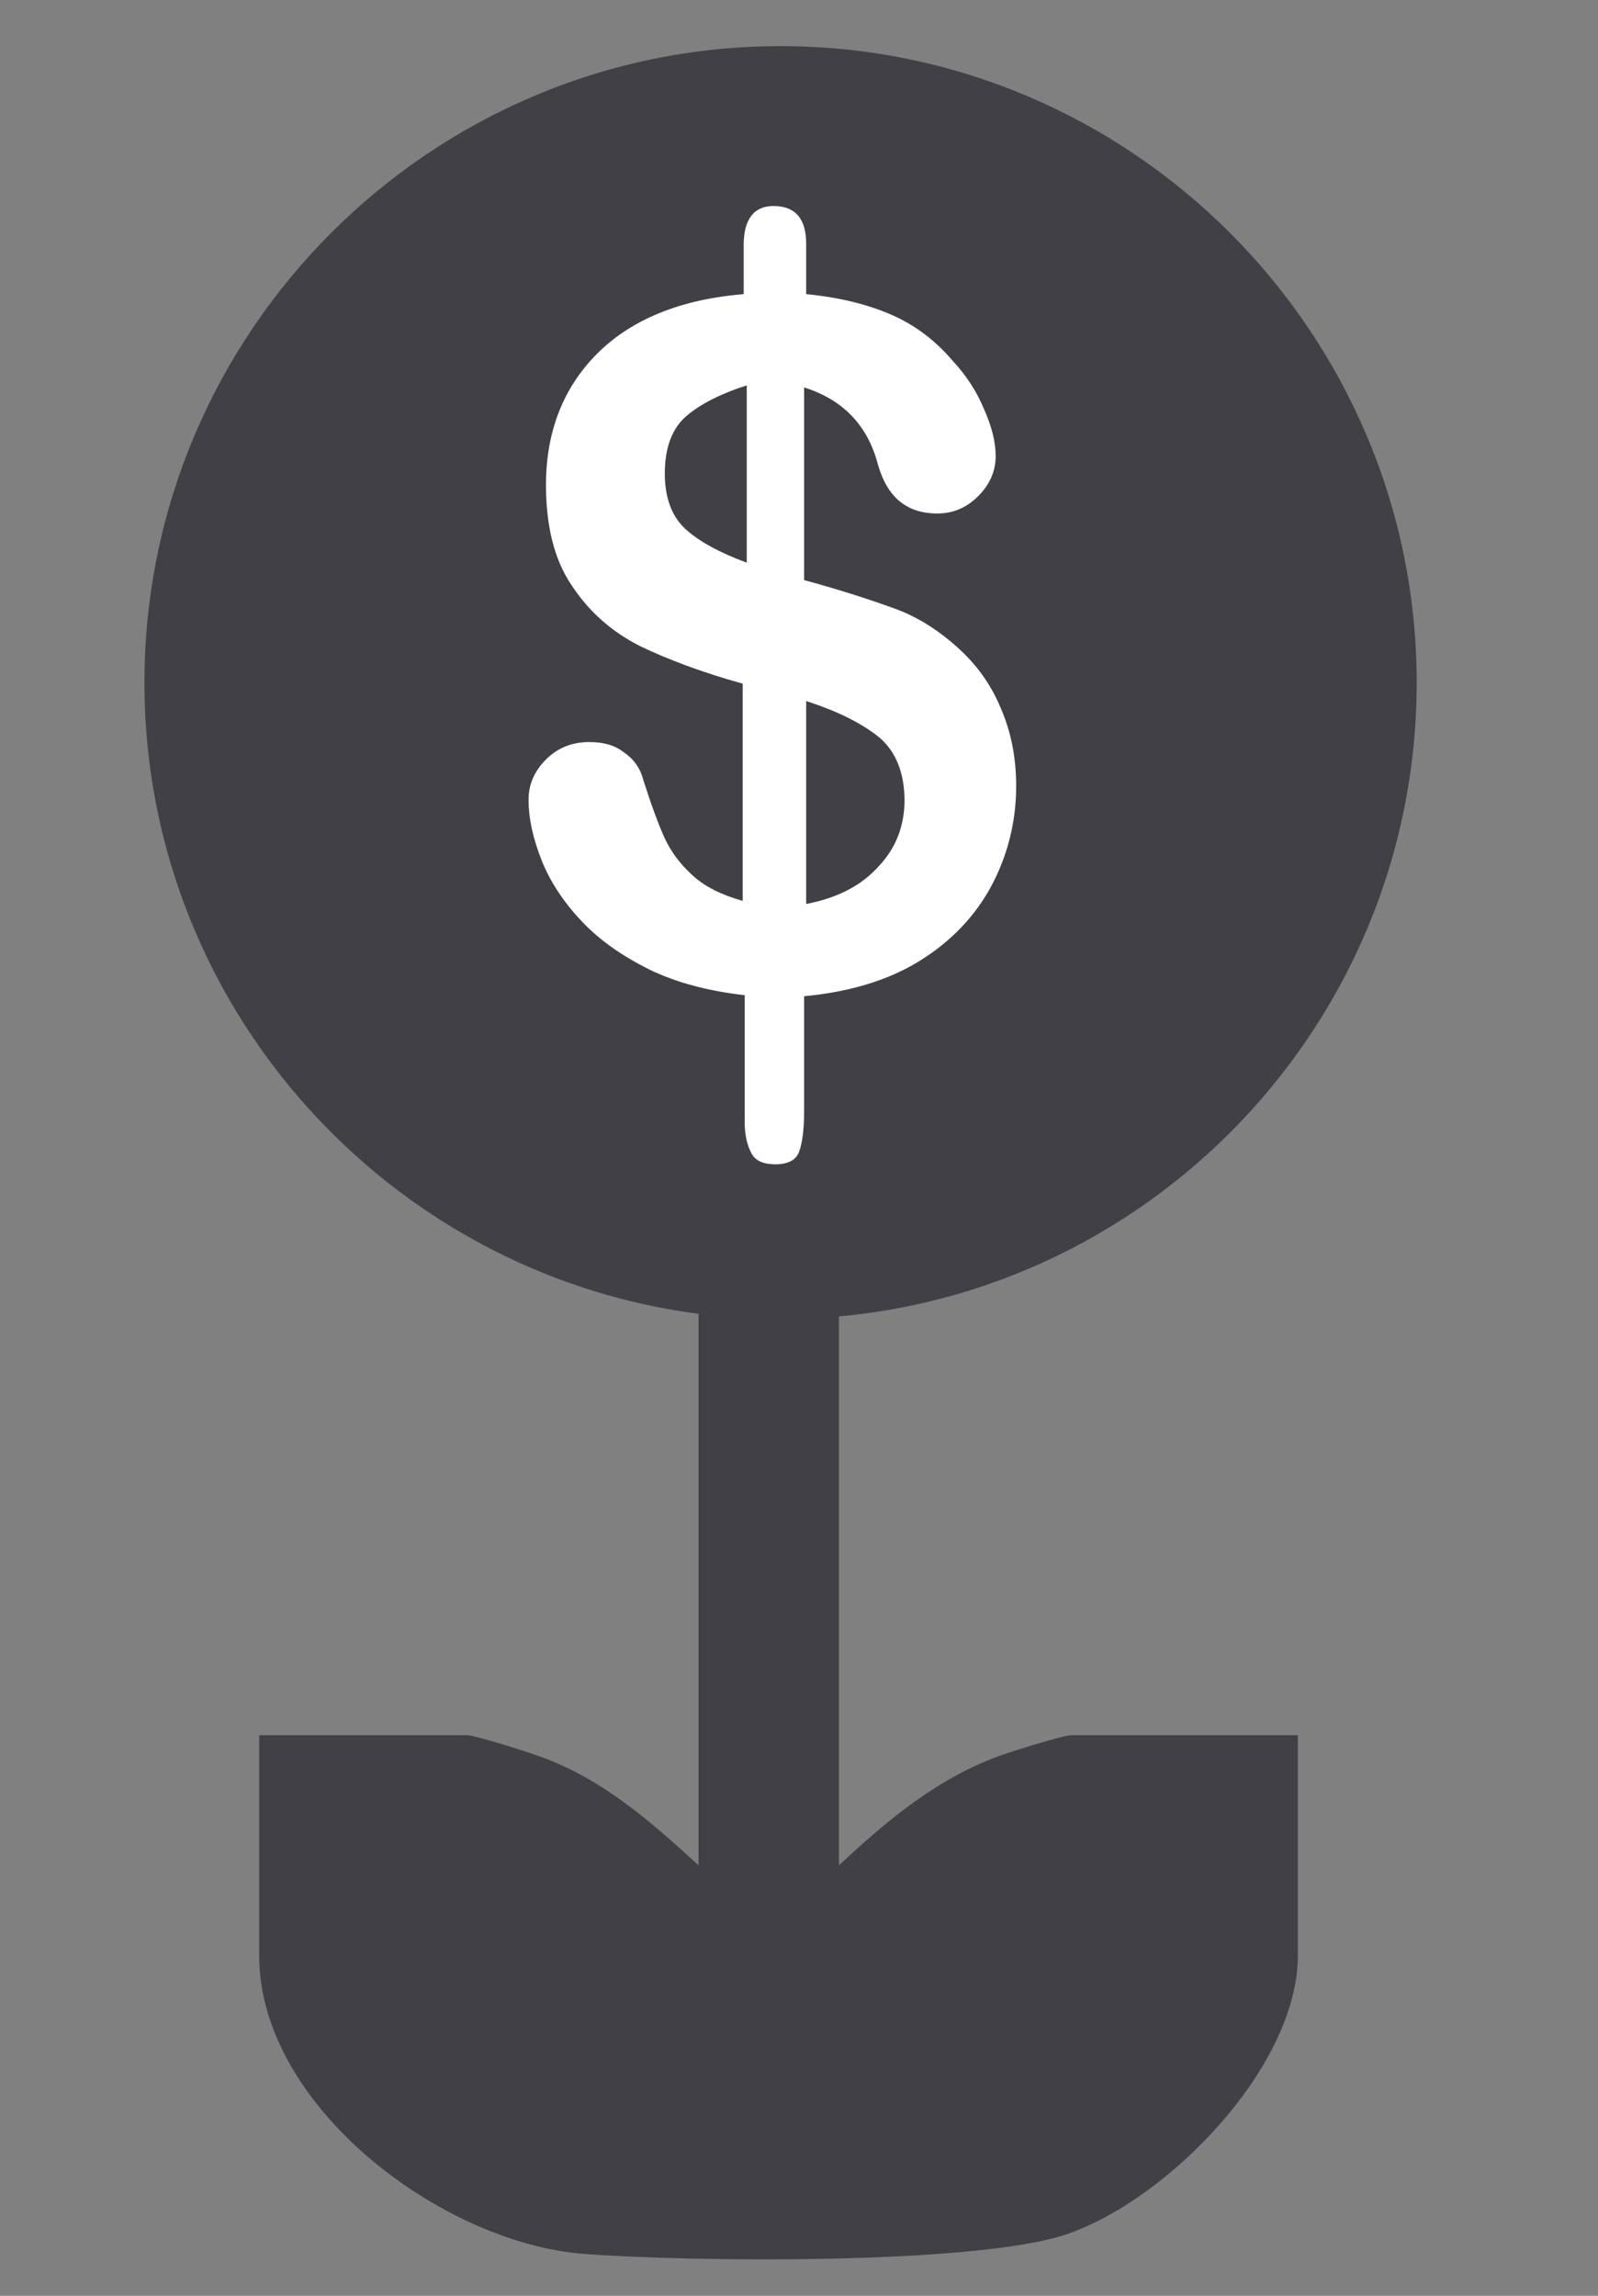
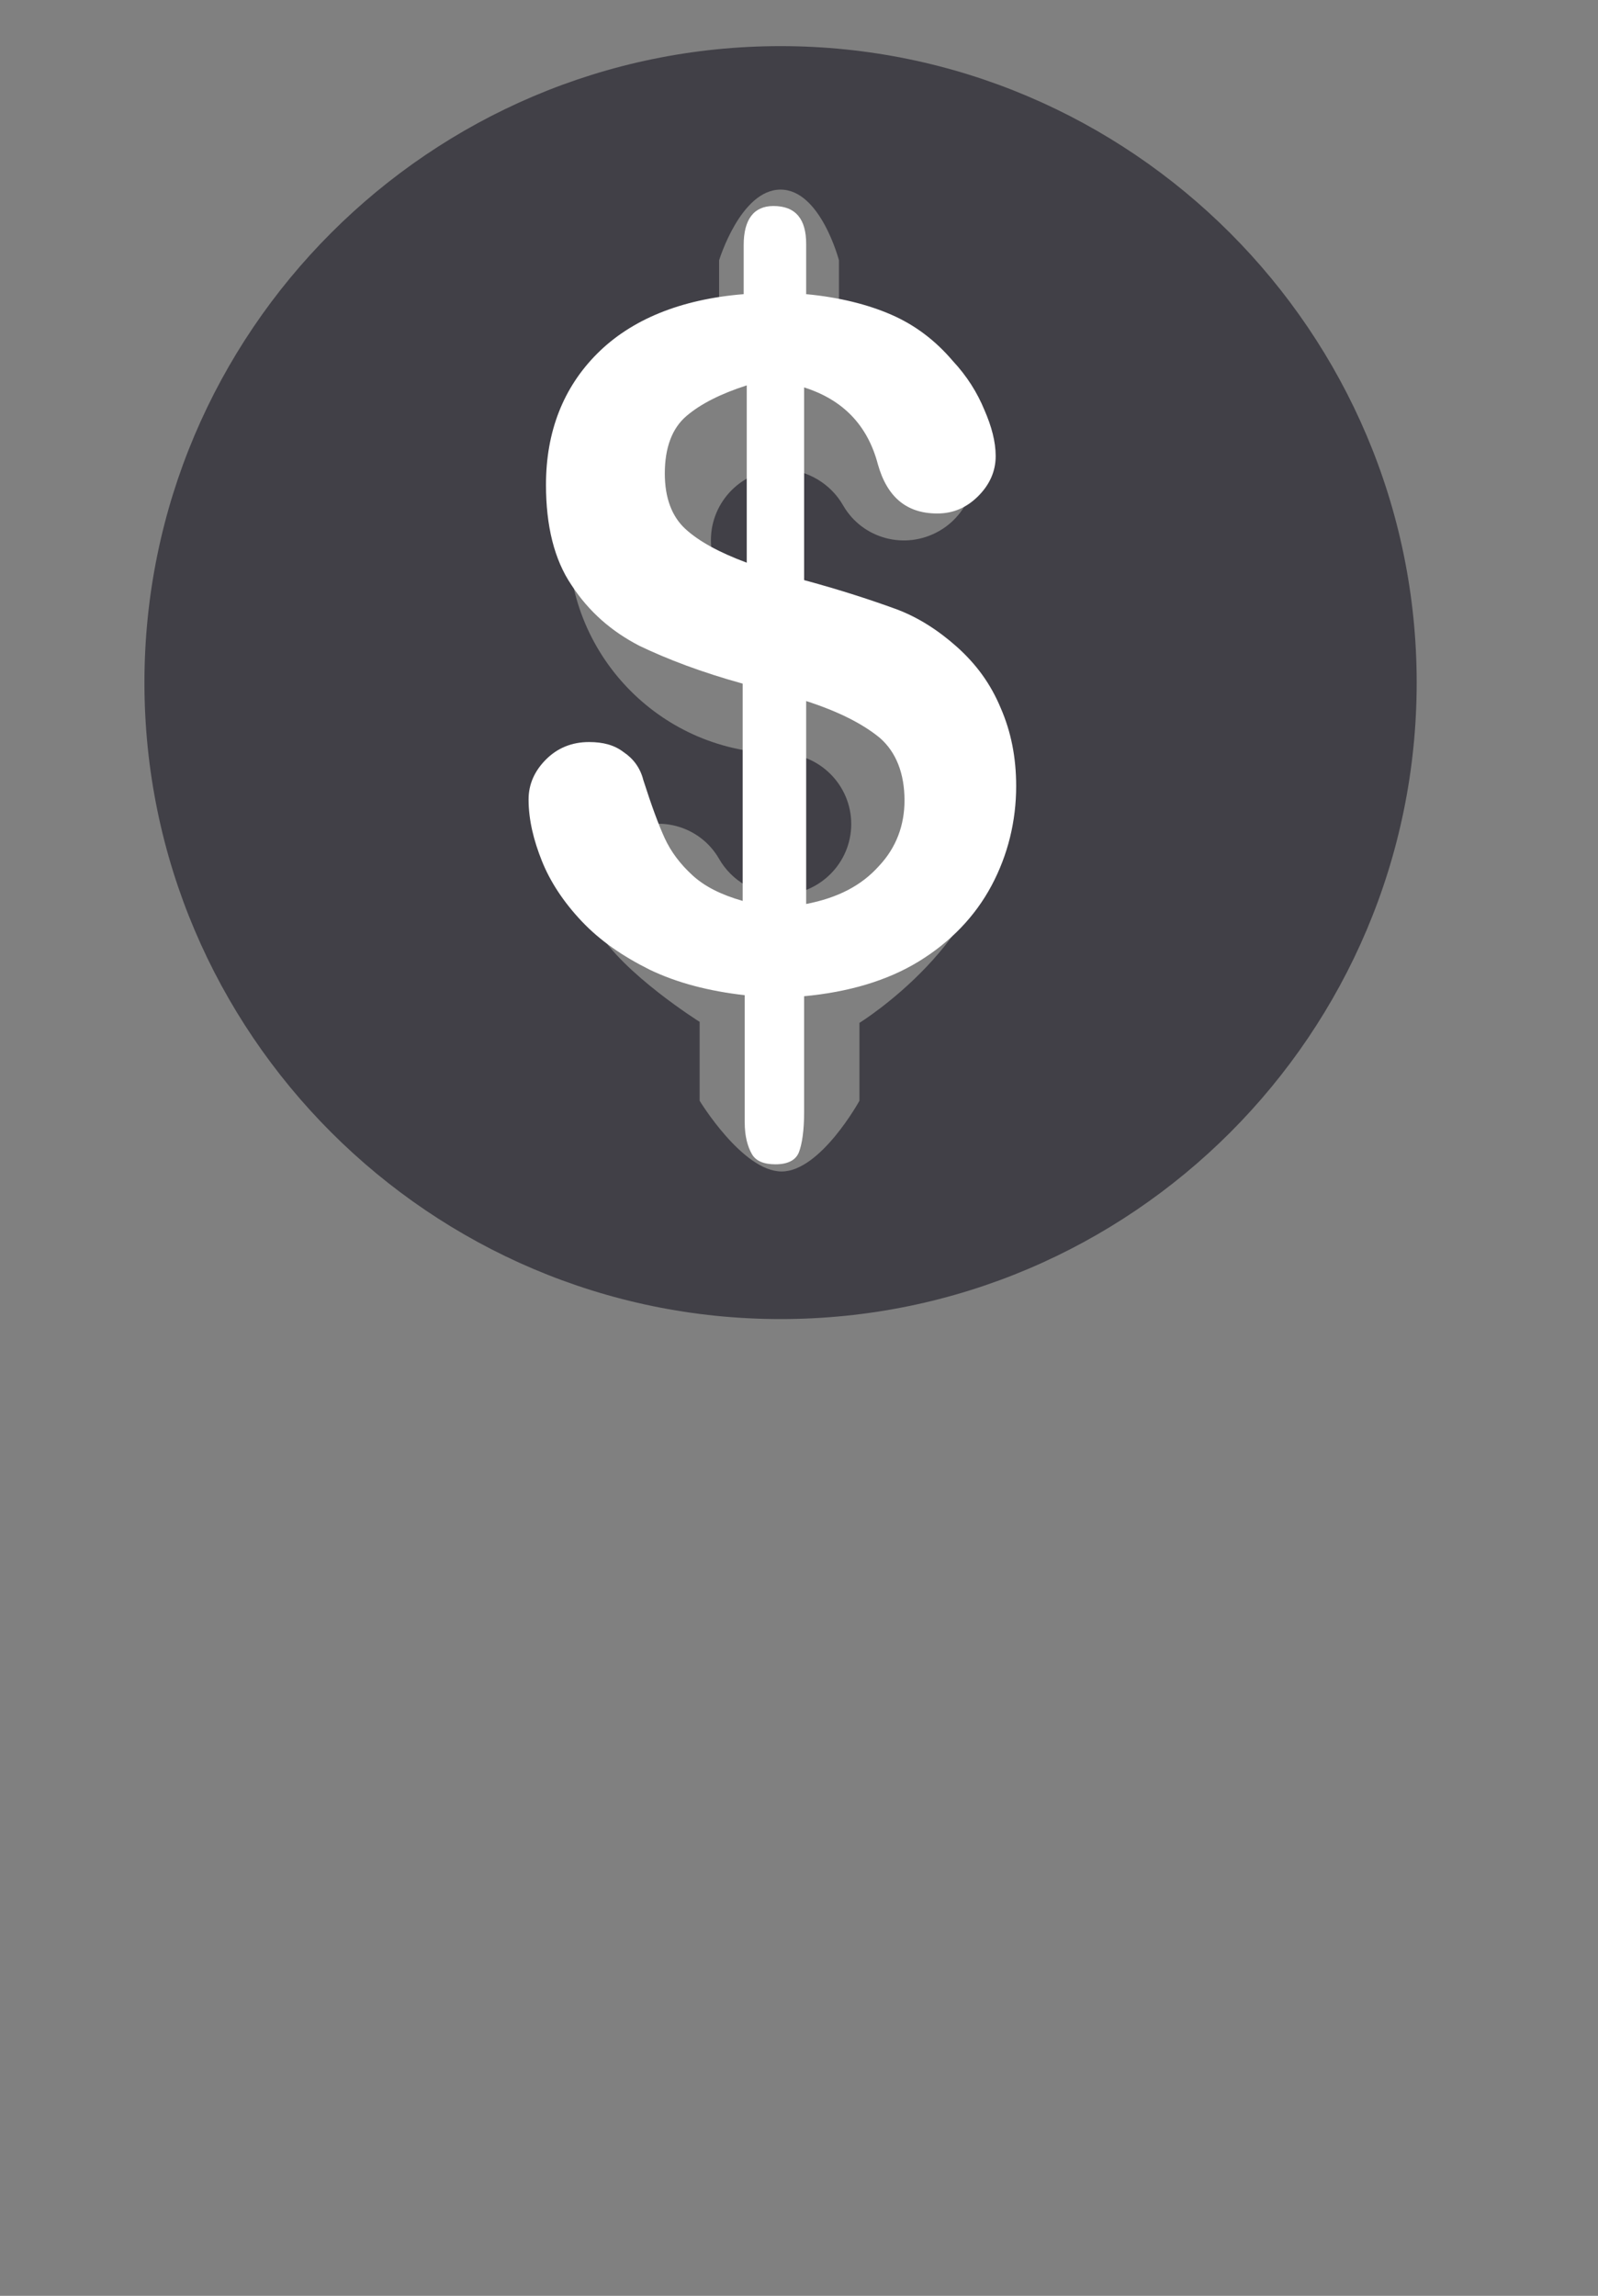
<svg xmlns="http://www.w3.org/2000/svg" xmlns:xlink="http://www.w3.org/1999/xlink" version="1.1" id="Capa_1" x="0px" y="0px" viewBox="0 0 156 224" style="enable-background:new 0 0 156 224;" xml:space="preserve">
  <rect x="0" y="0" width="156" height="224" fill="#808080" stroke="none" />
  <style type="text/css">
	.st0{clip-path:url(#SVGID_2_);}
	.st1{fill:#414047;}
	.st2{enable-background:new    ;}
	.st3{fill:#FFFFFF;}
</style>
  <g>
    <g>
      <g>
        <defs>
-           <rect id="SVGID_1_" y="124.5" width="156" height="105.3" />
-         </defs>
+           </defs>
        <clipPath id="SVGID_2_">
          <use xlink:href="#SVGID_1_" style="overflow:visible;" />
        </clipPath>
        <g class="st0">
-           <path class="st1" d="M81.9,182c4.7-4.4,9.7-8.6,16-10.8c1.1-0.4,6-1.9,6.6-1.9h22.2v21.5c0,10.8-12.6,23.8-22.6,27.2      c-8.9,3-36.9,2.7-47.2,1.9c-13.8-1.1-31.6-14.4-31.6-29.1v-21.5h20.3c0.7,0,5.5,1.5,6.6,1.9c6.3,2.1,11.2,6.4,16,10.8v-55.2      l-1.4-1.1c-53.2-7.4-72.7-73-31-107.7c33.5-27.9,86.1-11.7,98.4,29.3c10.8,36.1-10.7,68.5-46.3,77.9c-2.1,0.6-4.7-0.2-6,1.7      L81.9,182L81.9,182L81.9,182z M81.9,27H70.2c1.9,8.6-4.1,7.4-8.3,12.1c-8.6,9.6-4.4,26.1,8.1,30.2c12.5,4.1,10.8,0.3,11.7,4.9      c2.5,13.2-12.3,6.8-19.8,7.7l-0.8,12.5l8.4,0.3l0.8,6.3H82c-1.9-8.6,4.1-7.4,8.3-12.1c8.6-9.6,4.4-26.1-8.1-30.2      c-4.8-1.6-11.8,0-12.3-6.7c-0.8-12,18.6-3.2,20.4-5.1l0.8-12.5L82,33.5v-6.6l0,0L81.9,27z" />
-         </g>
+           </g>
      </g>
    </g>
    <path class="st1" d="M76.2,128.7c34.3,0,62.1-27.9,62.1-62.1S110.4,4.5,76.2,4.5S14.1,32.4,14.1,66.6S42,128.7,76.2,128.7   L76.2,128.7z M70.2,33.3v-7.9c0,0,2.1-6.9,6-6.9s5.7,6.9,5.7,6.9v8c0,0,9.8,4.7,12.3,9c1.9,3.3,0.8,7.5-2.5,9.4s-7.5,0.8-9.4-2.5   c-1.2-2.1-3.5-3.5-6-3.5c-3.8,0-6.9,3.1-6.9,6.9s3.1,6.9,6.9,6.9c11.4,0,20.7,9.3,20.7,20.7S83.9,99.8,83.9,99.8v7.6   c0,0-3.8,6.9-7.6,6.9s-8-6.9-8-6.9v-7.7c0,0-7.5-4.7-10-9c-1.9-3.3-0.8-7.5,2.5-9.4c3.3-1.9,7.5-0.8,9.4,2.5c1.2,2.1,3.5,3.5,6,3.5   c3.8,0,6.9-3.1,6.9-6.9s-3.1-6.9-6.9-6.9c-11.4,0-20.7-9.3-20.7-20.7s5.8-16.6,13.8-19.5H70.2L70.2,33.3z" />
  </g>
-   <circle class="st1" cx="74.8" cy="65.6" r="54.7" />
  <g class="st2">
    <path class="st3" d="M78.7,23.8v4.9c3.2,0.3,6,1,8.3,2c2.3,1,4.3,2.5,6,4.5c1.4,1.5,2.4,3.1,3.1,4.8c0.7,1.6,1.1,3.1,1.1,4.5   c0,1.5-0.6,2.8-1.7,3.9c-1.1,1.1-2.4,1.7-4,1.7c-3,0-4.9-1.6-5.8-4.8c-1-3.8-3.4-6.3-7.2-7.5v18.8c3.7,1,6.7,2,8.9,2.8   c2.2,0.8,4.2,2.1,6,3.7c1.9,1.7,3.3,3.6,4.3,6c1,2.3,1.5,4.8,1.5,7.6c0,3.4-0.8,6.7-2.4,9.7c-1.6,3-4,5.5-7.1,7.4   c-3.1,1.9-6.9,3-11.2,3.4v11.3c0,1.8-0.2,3.1-0.5,3.9c-0.3,0.8-1.1,1.2-2.3,1.2c-1.1,0-1.9-0.3-2.3-1c-0.4-0.7-0.7-1.7-0.7-3.1   V97.1c-3.5-0.4-6.6-1.2-9.3-2.5c-2.6-1.3-4.8-2.8-6.6-4.7c-1.8-1.9-3.1-3.9-3.9-5.9c-0.8-2-1.3-4-1.3-6c0-1.5,0.6-2.8,1.7-3.9   s2.5-1.7,4.2-1.7c1.4,0,2.5,0.3,3.4,1c0.9,0.6,1.6,1.5,1.9,2.7c0.8,2.5,1.5,4.4,2.1,5.7c0.6,1.3,1.5,2.5,2.7,3.6   c1.2,1.1,2.8,1.9,4.9,2.5V66.7c-4-1.1-7.4-2.4-10.1-3.7c-2.7-1.4-4.9-3.3-6.6-5.9c-1.7-2.5-2.5-5.8-2.5-9.8c0-5.2,1.7-9.5,5-12.8   c3.3-3.3,8.1-5.3,14.3-5.8v-4.8c0-2.5,1-3.8,2.9-3.8C77.7,20.1,78.7,21.4,78.7,23.8z M72.9,54.9V37.6c-2.5,0.8-4.5,1.8-5.9,3   c-1.4,1.2-2.1,3.1-2.1,5.6c0,2.4,0.7,4.2,2,5.4C68.2,52.8,70.2,53.9,72.9,54.9z M78.7,68.4v19.8c3.1-0.6,5.4-1.8,7.1-3.7   c1.7-1.8,2.5-4,2.5-6.4c0-2.6-0.8-4.7-2.4-6.1C84.2,70.6,81.8,69.4,78.7,68.4z" />
  </g>
</svg>